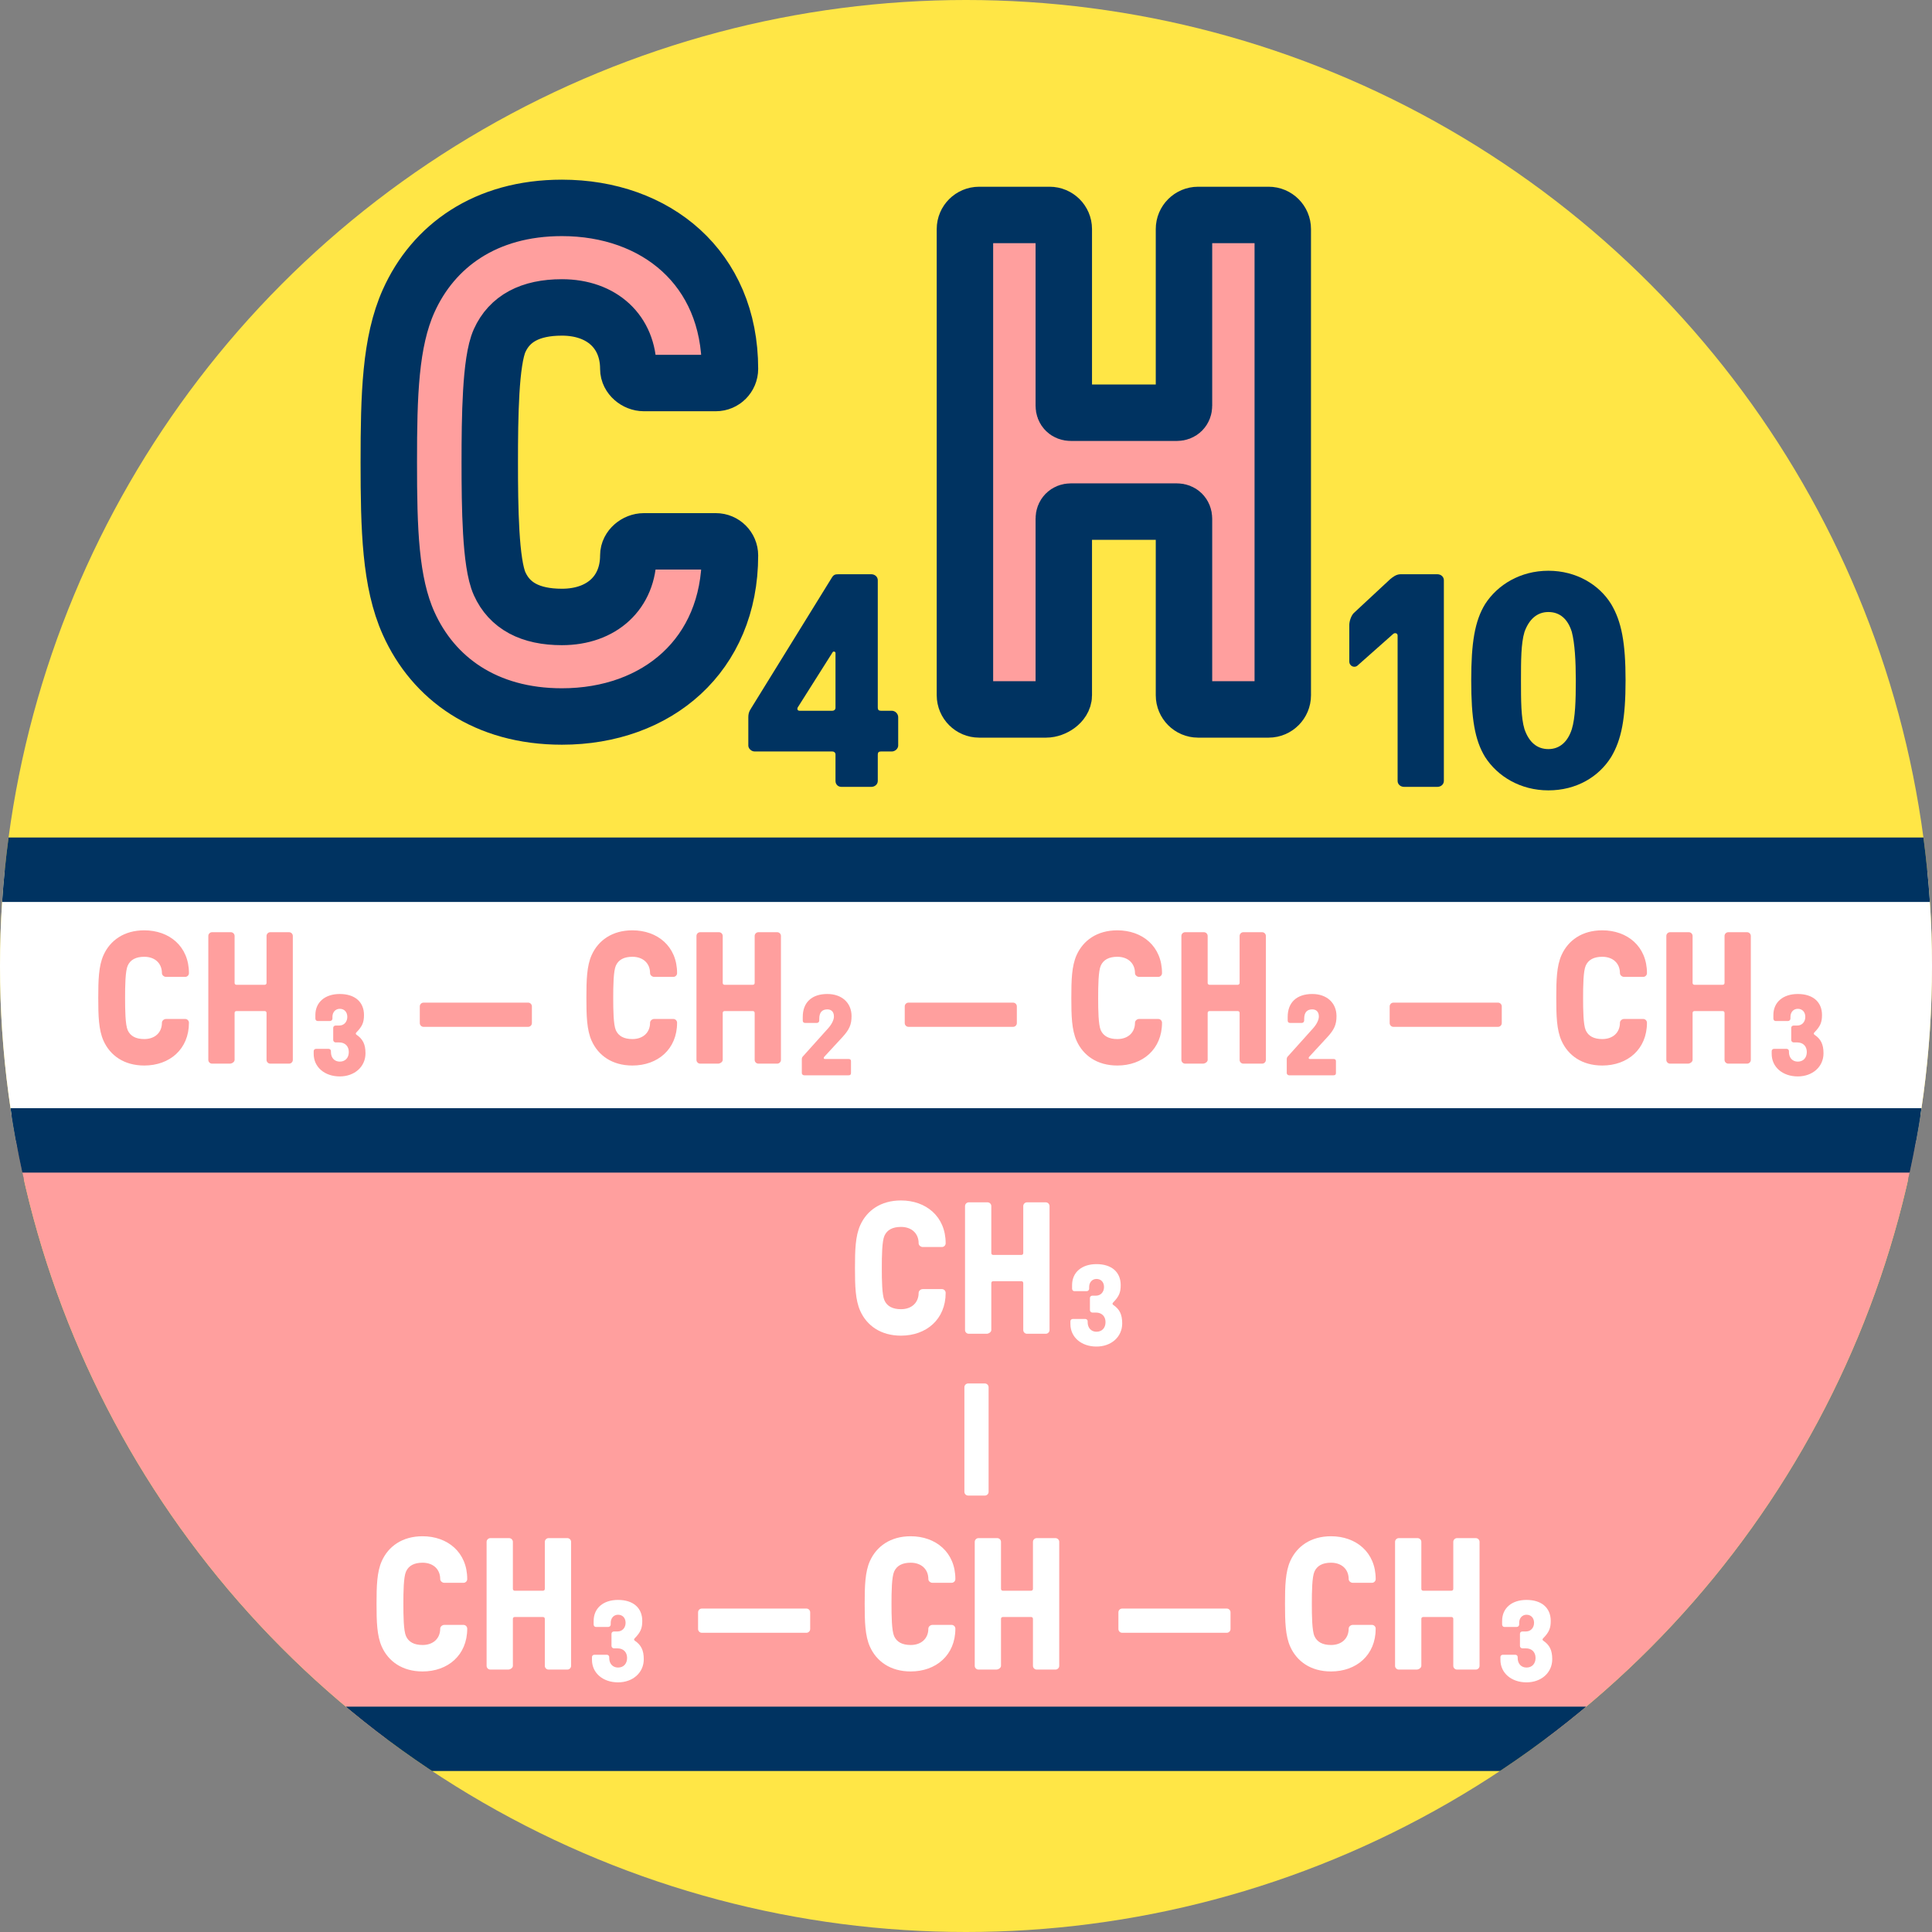
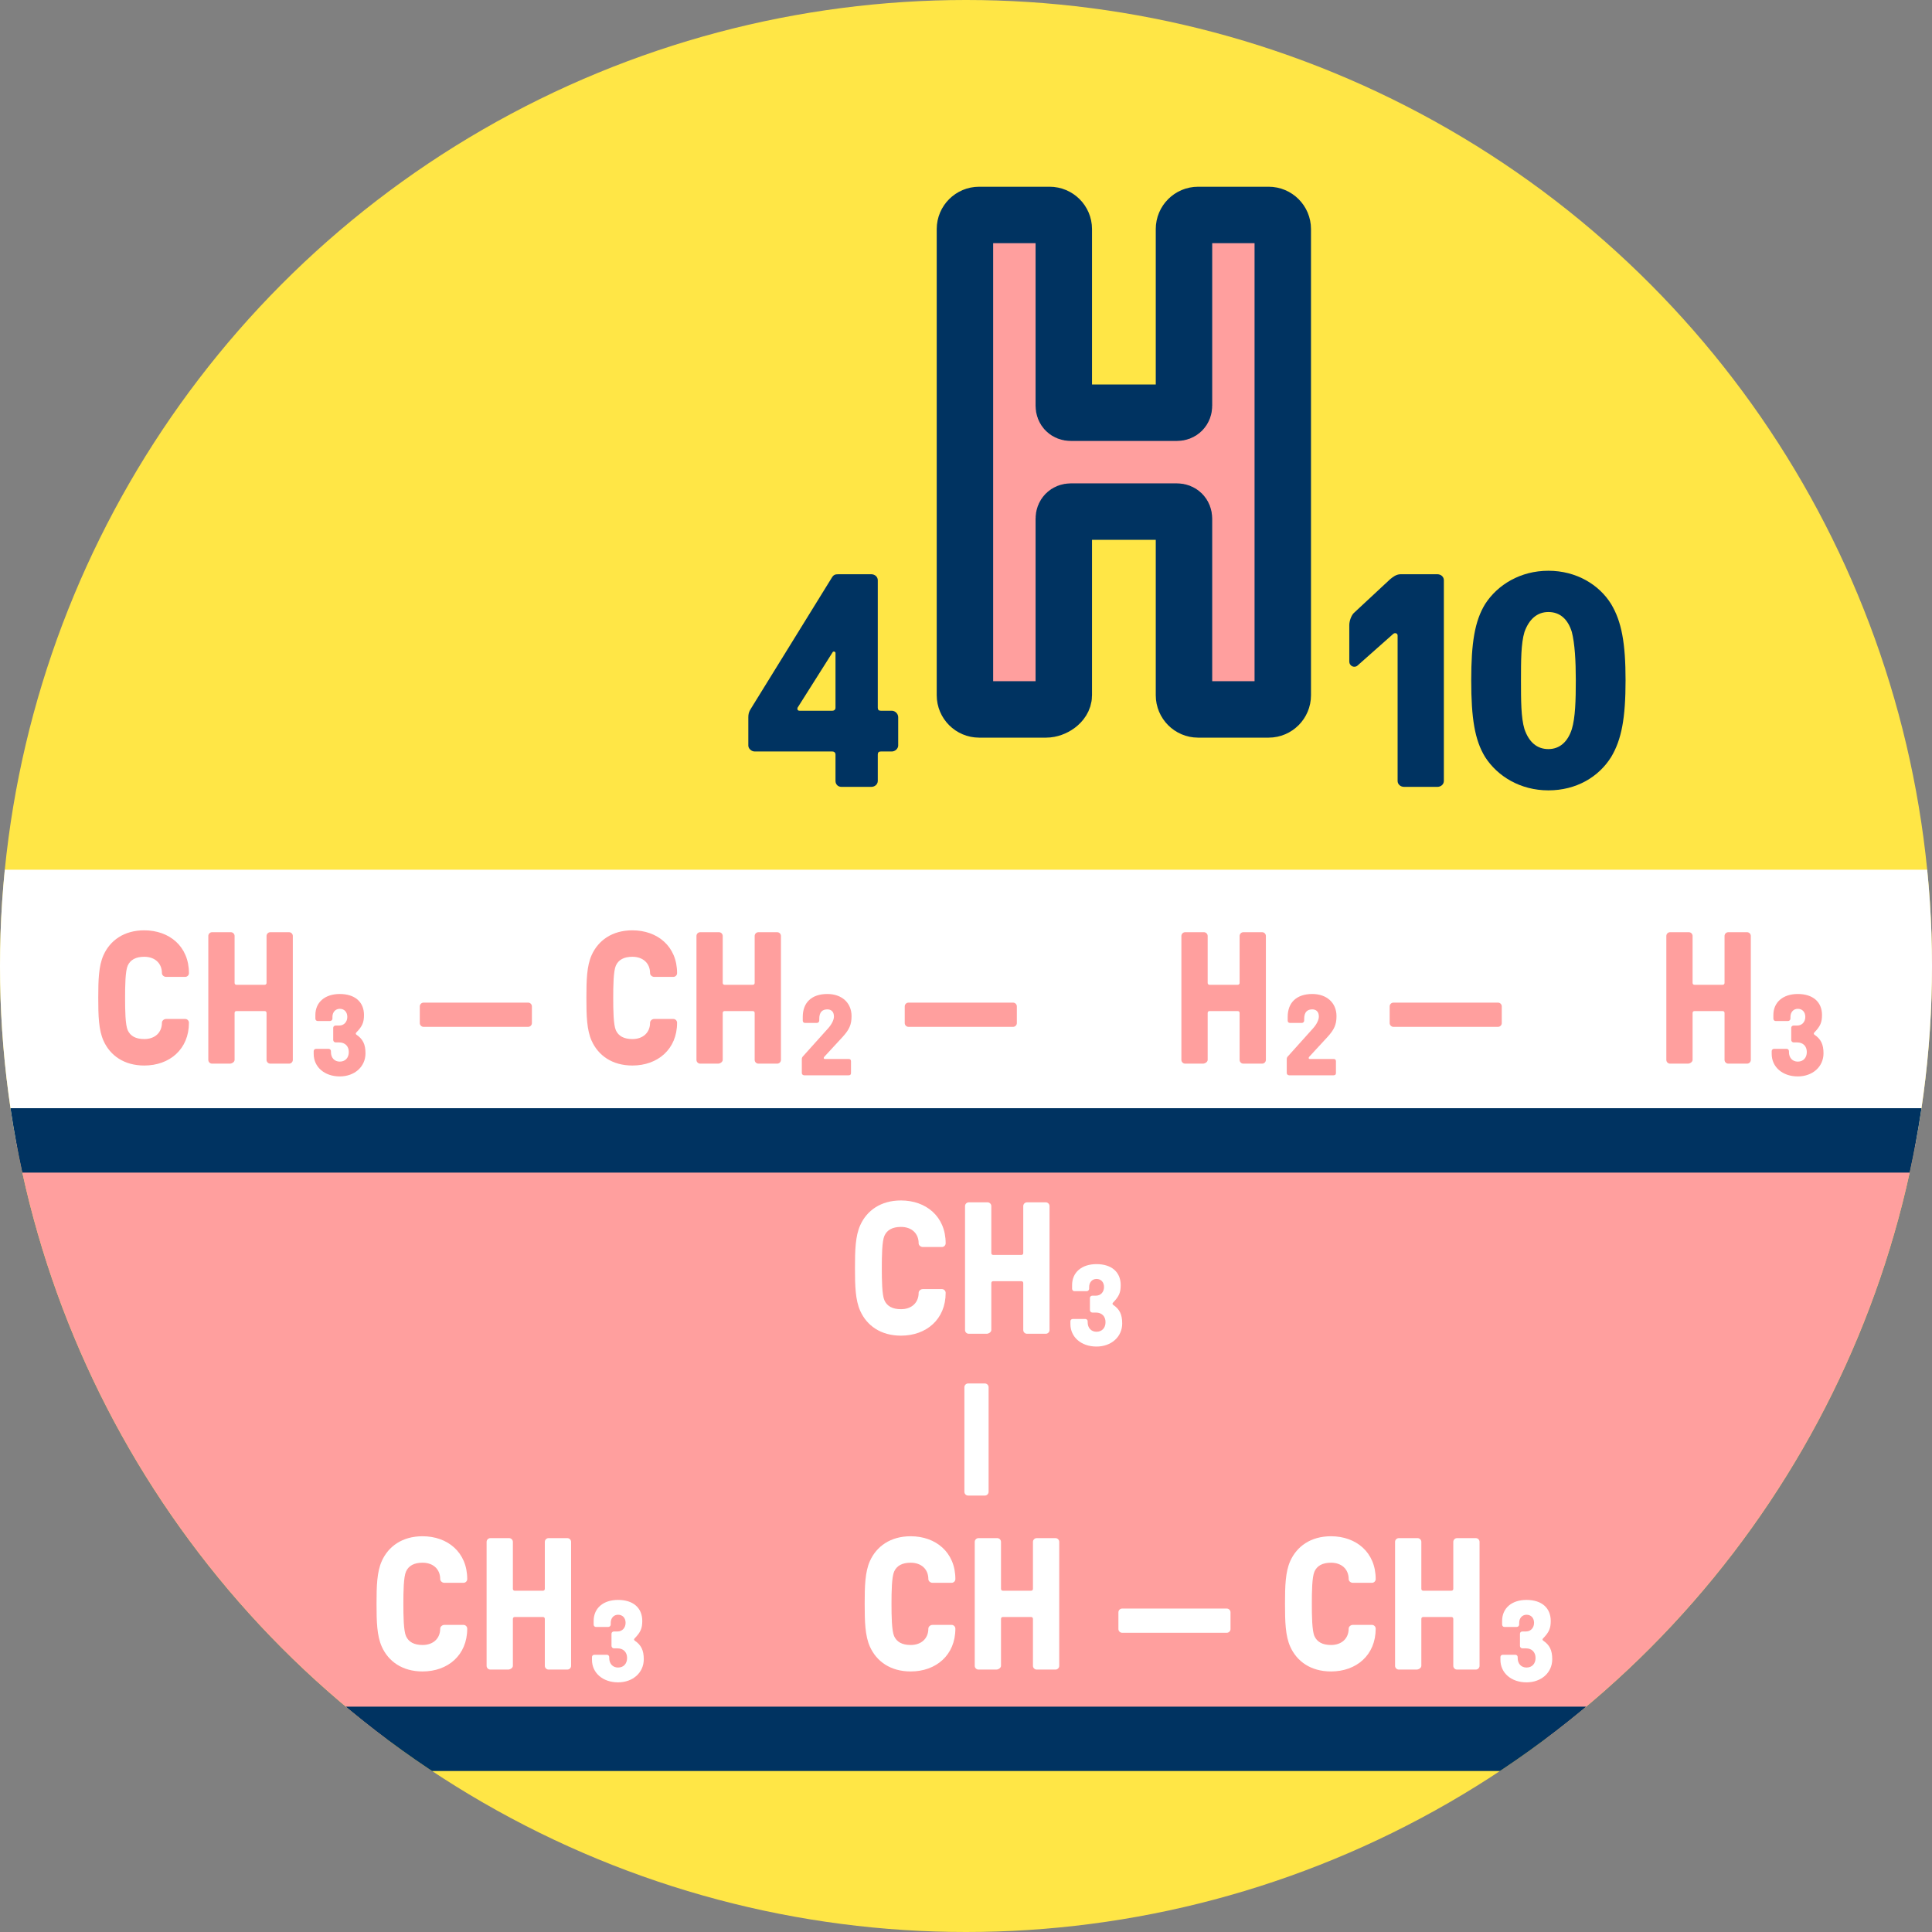
<svg xmlns="http://www.w3.org/2000/svg" xmlns:ns1="http://www.serif.com/" width="100%" height="100%" viewBox="0 0 120 120" version="1.1" xml:space="preserve" style="fill-rule:evenodd;clip-rule:evenodd;stroke-linejoin:round;stroke-miterlimit:2;">
  <rect x="0" y="0" width="120" height="120" fill="#808080" stroke="none" />
  <g transform="matrix(1,0,0,1,0,-283.796)">
    <g id="_1-3" ns1:id="1-3" transform="matrix(1,0,0,1,0,283.796)">
      <rect x="0" y="0" width="120" height="120" style="fill:none;" />
      <circle cx="60" cy="60" r="60" style="fill:rgb(255,230,70);" />
      <clipPath id="_clip1">
        <circle cx="60" cy="60" r="60" />
      </clipPath>
      <g clip-path="url(#_clip1)">
        <g transform="matrix(1.024,0,0,1.024,-1.994,-434.533)">
          <rect x="-5.348" y="477.103" width="131.834" height="16.834" style="fill:white;" />
        </g>
        <g transform="matrix(1.024,0,0,1.024,-1.994,-434.533)">
-           <path d="M128.44,477.103C128.44,476.023 127.565,475.149 126.486,475.149L-5.348,475.149C-6.427,475.149 -7.302,476.023 -7.302,477.103L-7.302,493.937C-7.302,495.016 -6.427,495.891 -5.348,495.891L126.486,495.891C127.565,495.891 128.44,495.016 128.44,493.937L128.44,477.103ZM124.532,479.057L124.532,491.983C124.532,491.983 -3.394,491.983 -3.394,491.983C-3.394,491.983 -3.394,479.057 -3.394,479.057L124.532,479.057Z" style="fill:rgb(0,51,97);" />
-         </g>
+           </g>
        <g transform="matrix(1.024,0,0,2.208,-1.994,-982.61)">
          <rect x="-5.348" y="477.103" width="131.834" height="16.834" style="fill:rgb(255,159,158);" />
        </g>
        <g transform="matrix(1.024,0,0,2.208,-1.994,-982.61)">
          <path d="M128.44,477.103C128.44,476.602 127.565,476.197 126.486,476.197L-5.348,476.197C-6.427,476.197 -7.302,476.602 -7.302,477.103L-7.302,493.937C-7.302,494.437 -6.427,494.842 -5.348,494.842L126.486,494.842C127.565,494.842 128.44,494.437 128.44,493.937L128.44,477.103ZM124.532,478.008L124.532,493.031C124.532,493.031 -3.394,493.031 -3.394,493.031C-3.394,493.031 -3.394,478.008 -3.394,478.008C-3.394,478.008 124.532,478.008 124.532,478.008L124.532,478.008Z" style="fill:rgb(0,51,97);" />
        </g>
      </g>
      <g transform="matrix(0.966,0,0,0.966,1.731,21.299)">
        <g transform="matrix(1.06,0,0,1.06,-31.951,-486.546)">
          <path d="M37.203,502.838C38.741,502.838 39.913,501.848 39.913,500.242C39.913,500.117 39.811,500.014 39.686,500.014L38.525,500.014C38.4,500.014 38.274,500.117 38.274,500.242C38.274,500.835 37.853,501.233 37.203,501.233C36.69,501.233 36.359,501.051 36.2,500.698C36.051,500.367 36.04,499.467 36.04,498.738C36.04,498.008 36.051,497.108 36.2,496.778C36.359,496.424 36.69,496.242 37.203,496.242C37.853,496.242 38.274,496.641 38.274,497.234C38.274,497.359 38.4,497.461 38.525,497.461L39.686,497.461C39.811,497.461 39.913,497.359 39.913,497.234C39.913,495.605 38.718,494.637 37.203,494.637C35.972,494.637 35.129,495.252 34.731,496.14C34.435,496.8 34.412,497.655 34.412,498.738C34.412,499.82 34.435,500.675 34.731,501.336C35.129,502.224 35.972,502.838 37.203,502.838Z" style="fill:rgb(255,159,158);fill-rule:nonzero;" />
          <path d="M42.397,502.724C42.523,502.724 42.682,502.622 42.682,502.497L42.682,499.648C42.682,499.58 42.727,499.535 42.796,499.535L44.506,499.535C44.574,499.535 44.62,499.58 44.62,499.648L44.62,502.497C44.62,502.622 44.722,502.724 44.848,502.724L45.986,502.724C46.111,502.724 46.214,502.622 46.214,502.497L46.214,494.979C46.214,494.854 46.111,494.751 45.986,494.751L44.848,494.751C44.722,494.751 44.62,494.854 44.62,494.979L44.62,497.827C44.62,497.895 44.574,497.941 44.506,497.941L42.796,497.941C42.727,497.941 42.682,497.895 42.682,497.827L42.682,494.979C42.682,494.854 42.579,494.751 42.454,494.751L41.316,494.751C41.191,494.751 41.088,494.854 41.088,494.979L41.088,502.497C41.088,502.622 41.191,502.724 41.316,502.724L42.397,502.724Z" style="fill:rgb(255,159,158);fill-rule:nonzero;" />
          <path d="M49.062,503.499C49.963,503.499 50.622,502.908 50.622,502.099C50.622,501.551 50.463,501.232 50.076,500.971C50.019,500.925 50.019,500.88 50.076,500.823C50.429,500.459 50.531,500.219 50.531,499.774C50.531,498.977 49.974,498.499 49.062,498.499C48.162,498.499 47.582,499 47.582,499.774L47.582,499.991C47.582,500.071 47.639,500.139 47.719,500.139L48.469,500.139C48.549,500.139 48.617,500.071 48.617,499.991L48.617,499.888C48.617,499.603 48.8,499.398 49.062,499.398C49.336,499.398 49.519,499.592 49.519,499.888C49.519,500.196 49.313,500.413 49.028,500.413L48.812,500.413C48.733,500.413 48.664,500.47 48.664,500.55L48.664,501.289C48.664,501.369 48.733,501.437 48.812,501.437L49.028,501.437C49.382,501.437 49.61,501.665 49.61,502.019C49.61,502.372 49.393,502.601 49.062,502.601C48.743,502.601 48.526,502.372 48.526,502.019L48.526,501.962C48.526,501.882 48.458,501.825 48.378,501.825L47.627,501.825C47.548,501.825 47.48,501.882 47.48,501.962L47.48,502.133C47.48,502.93 48.139,503.499 49.062,503.499Z" style="fill:rgb(255,159,158);fill-rule:nonzero;" />
          <path d="M54.144,499.023C54.019,499.023 53.916,499.126 53.916,499.251L53.916,500.264C53.916,500.389 54.019,500.492 54.144,500.492L60.488,500.492C60.614,500.492 60.716,500.389 60.716,500.264L60.716,499.251C60.716,499.126 60.614,499.023 60.488,499.023L54.144,499.023Z" style="fill:rgb(255,159,158);fill-rule:nonzero;" />
          <path d="M66.812,502.838C68.35,502.838 69.523,501.848 69.523,500.242C69.523,500.117 69.42,500.014 69.295,500.014L68.134,500.014C68.009,500.014 67.884,500.117 67.884,500.242C67.884,500.835 67.462,501.233 66.812,501.233C66.299,501.233 65.968,501.051 65.809,500.698C65.661,500.367 65.649,499.467 65.649,498.738C65.649,498.008 65.661,497.108 65.809,496.778C65.968,496.424 66.299,496.242 66.812,496.242C67.462,496.242 67.884,496.641 67.884,497.234C67.884,497.359 68.009,497.461 68.134,497.461L69.295,497.461C69.42,497.461 69.523,497.359 69.523,497.234C69.523,495.605 68.328,494.637 66.812,494.637C65.581,494.637 64.739,495.252 64.34,496.14C64.044,496.8 64.022,497.655 64.022,498.738C64.022,499.82 64.044,500.675 64.34,501.336C64.739,502.224 65.581,502.838 66.812,502.838Z" style="fill:rgb(255,159,158);fill-rule:nonzero;" />
          <path d="M72.007,502.724C72.132,502.724 72.291,502.622 72.291,502.497L72.291,499.648C72.291,499.58 72.337,499.535 72.405,499.535L74.115,499.535C74.184,499.535 74.229,499.58 74.229,499.648L74.229,502.497C74.229,502.622 74.332,502.724 74.457,502.724L75.595,502.724C75.72,502.724 75.823,502.622 75.823,502.497L75.823,494.979C75.823,494.854 75.72,494.751 75.595,494.751L74.457,494.751C74.332,494.751 74.229,494.854 74.229,494.979L74.229,497.827C74.229,497.895 74.184,497.941 74.115,497.941L72.405,497.941C72.337,497.941 72.291,497.895 72.291,497.827L72.291,494.979C72.291,494.854 72.189,494.751 72.063,494.751L70.925,494.751C70.8,494.751 70.698,494.854 70.698,494.979L70.698,502.497C70.698,502.622 70.8,502.724 70.925,502.724L72.007,502.724Z" style="fill:rgb(255,159,158);fill-rule:nonzero;" />
          <path d="M79.924,503.431C80.027,503.431 80.072,503.385 80.072,503.294L80.072,502.578C80.072,502.487 80.027,502.441 79.924,502.441L78.489,502.441C78.409,502.441 78.397,502.361 78.455,502.304L79.549,501.119C79.97,500.663 80.106,500.355 80.106,499.842C80.106,499.034 79.515,498.499 78.637,498.499C77.692,498.499 77.146,499.011 77.146,499.888L77.146,500.104C77.146,500.196 77.191,500.253 77.282,500.253L78.01,500.253C78.09,500.253 78.147,500.184 78.147,500.104L78.147,500.002C78.147,499.569 78.364,499.432 78.638,499.432C78.843,499.432 79.037,499.546 79.037,499.865C79.037,500.07 78.9,500.344 78.683,500.583L77.157,502.282C77.112,502.327 77.089,502.384 77.089,502.452L77.089,503.294C77.089,503.374 77.157,503.431 77.237,503.431L79.924,503.431Z" style="fill:rgb(255,159,158);fill-rule:nonzero;" />
          <path d="M83.56,499.023C83.434,499.023 83.332,499.126 83.332,499.251L83.332,500.264C83.332,500.389 83.434,500.492 83.56,500.492L89.904,500.492C90.029,500.492 90.132,500.389 90.132,500.264L90.132,499.251C90.132,499.126 90.029,499.023 89.904,499.023L83.56,499.023Z" style="fill:rgb(255,159,158);fill-rule:nonzero;" />
-           <path d="M96.228,502.838C97.766,502.838 98.938,501.848 98.938,500.242C98.938,500.117 98.836,500.014 98.711,500.014L97.55,500.014C97.424,500.014 97.299,500.117 97.299,500.242C97.299,500.835 96.877,501.233 96.228,501.233C95.715,501.233 95.384,501.051 95.224,500.698C95.076,500.367 95.065,499.467 95.065,498.738C95.065,498.008 95.076,497.108 95.224,496.778C95.384,496.424 95.715,496.242 96.228,496.242C96.877,496.242 97.299,496.641 97.299,497.234C97.299,497.359 97.424,497.461 97.55,497.461L98.711,497.461C98.836,497.461 98.938,497.359 98.938,497.234C98.938,495.605 97.743,494.637 96.228,494.637C94.996,494.637 94.154,495.252 93.756,496.14C93.46,496.8 93.437,497.655 93.437,498.738C93.437,499.82 93.46,500.675 93.756,501.336C94.154,502.224 94.996,502.838 96.228,502.838Z" style="fill:rgb(255,159,158);fill-rule:nonzero;" />
          <path d="M101.422,502.724C101.547,502.724 101.707,502.622 101.707,502.497L101.707,499.648C101.707,499.58 101.752,499.535 101.821,499.535L103.531,499.535C103.599,499.535 103.645,499.58 103.645,499.648L103.645,502.497C103.645,502.622 103.747,502.724 103.872,502.724L105.011,502.724C105.136,502.724 105.238,502.622 105.238,502.497L105.238,494.979C105.238,494.854 105.136,494.751 105.011,494.751L103.872,494.751C103.747,494.751 103.645,494.854 103.645,494.979L103.645,497.827C103.645,497.895 103.599,497.941 103.531,497.941L101.821,497.941C101.752,497.941 101.707,497.895 101.707,497.827L101.707,494.979C101.707,494.854 101.604,494.751 101.479,494.751L100.341,494.751C100.216,494.751 100.113,494.854 100.113,494.979L100.113,502.497C100.113,502.622 100.216,502.724 100.341,502.724L101.422,502.724Z" style="fill:rgb(255,159,158);fill-rule:nonzero;" />
          <path d="M109.34,503.431C109.442,503.431 109.488,503.385 109.488,503.294L109.488,502.578C109.488,502.487 109.442,502.441 109.34,502.441L107.904,502.441C107.824,502.441 107.813,502.361 107.87,502.304L108.964,501.119C109.385,500.663 109.522,500.355 109.522,499.842C109.522,499.034 108.93,498.499 108.053,498.499C107.107,498.499 106.561,499.011 106.561,499.888L106.561,500.104C106.561,500.196 106.607,500.253 106.698,500.253L107.426,500.253C107.505,500.253 107.562,500.184 107.562,500.104L107.562,500.002C107.562,499.569 107.779,499.432 108.053,499.432C108.258,499.432 108.452,499.546 108.452,499.865C108.452,500.07 108.315,500.344 108.099,500.583L106.573,502.282C106.527,502.327 106.504,502.384 106.504,502.452L106.504,503.294C106.504,503.374 106.573,503.431 106.652,503.431L109.34,503.431Z" style="fill:rgb(255,159,158);fill-rule:nonzero;" />
          <path d="M112.975,499.023C112.85,499.023 112.747,499.126 112.747,499.251L112.747,500.264C112.747,500.389 112.85,500.492 112.975,500.492L119.319,500.492C119.445,500.492 119.547,500.389 119.547,500.264L119.547,499.251C119.547,499.126 119.445,499.023 119.319,499.023L112.975,499.023Z" style="fill:rgb(255,159,158);fill-rule:nonzero;" />
-           <path d="M125.643,502.838C127.181,502.838 128.354,501.848 128.354,500.242C128.354,500.117 128.251,500.014 128.126,500.014L126.965,500.014C126.84,500.014 126.715,500.117 126.715,500.242C126.715,500.835 126.293,501.233 125.643,501.233C125.13,501.233 124.799,501.051 124.64,500.698C124.492,500.367 124.48,499.467 124.48,498.738C124.48,498.008 124.492,497.108 124.64,496.778C124.799,496.424 125.13,496.242 125.643,496.242C126.293,496.242 126.715,496.641 126.715,497.234C126.715,497.359 126.84,497.461 126.965,497.461L128.126,497.461C128.251,497.461 128.354,497.359 128.354,497.234C128.354,495.605 127.159,494.637 125.643,494.637C124.412,494.637 123.57,495.252 123.171,496.14C122.875,496.8 122.853,497.655 122.853,498.738C122.853,499.82 122.875,500.675 123.171,501.336C123.57,502.224 124.412,502.838 125.643,502.838Z" style="fill:rgb(255,159,158);fill-rule:nonzero;" />
          <path d="M130.838,502.724C130.963,502.724 131.122,502.622 131.122,502.497L131.122,499.648C131.122,499.58 131.168,499.535 131.236,499.535L132.946,499.535C133.015,499.535 133.06,499.58 133.06,499.648L133.06,502.497C133.06,502.622 133.163,502.724 133.288,502.724L134.426,502.724C134.551,502.724 134.654,502.622 134.654,502.497L134.654,494.979C134.654,494.854 134.551,494.751 134.426,494.751L133.288,494.751C133.163,494.751 133.06,494.854 133.06,494.979L133.06,497.827C133.06,497.895 133.015,497.941 132.946,497.941L131.236,497.941C131.168,497.941 131.122,497.895 131.122,497.827L131.122,494.979C131.122,494.854 131.02,494.751 130.894,494.751L129.756,494.751C129.631,494.751 129.529,494.854 129.529,494.979L129.529,502.497C129.529,502.622 129.631,502.724 129.756,502.724L130.838,502.724Z" style="fill:rgb(255,159,158);fill-rule:nonzero;" />
          <path d="M137.503,503.499C138.403,503.499 139.063,502.908 139.063,502.099C139.063,501.551 138.903,501.232 138.517,500.971C138.459,500.925 138.459,500.88 138.516,500.823C138.869,500.459 138.972,500.219 138.972,499.774C138.972,498.977 138.414,498.499 137.503,498.499C136.603,498.499 136.022,499 136.022,499.774L136.022,499.991C136.022,500.071 136.079,500.139 136.159,500.139L136.91,500.139C136.989,500.139 137.058,500.071 137.058,499.991L137.058,499.888C137.058,499.603 137.24,499.398 137.503,499.398C137.777,499.398 137.959,499.592 137.959,499.888C137.959,500.196 137.754,500.413 137.468,500.413L137.253,500.413C137.173,500.413 137.105,500.47 137.105,500.55L137.105,501.289C137.105,501.369 137.173,501.437 137.253,501.437L137.468,501.437C137.822,501.437 138.05,501.665 138.05,502.019C138.05,502.372 137.833,502.601 137.503,502.601C137.183,502.601 136.967,502.372 136.967,502.019L136.967,501.962C136.967,501.882 136.898,501.825 136.819,501.825L136.068,501.825C135.988,501.825 135.92,501.882 135.92,501.962L135.92,502.133C135.92,502.93 136.58,503.499 137.503,503.499Z" style="fill:rgb(255,159,158);fill-rule:nonzero;" />
        </g>
        <g transform="matrix(1.06,0,0,1.06,-14.058,-447.586)">
          <g>
            <path d="M37.203,502.838C38.741,502.838 39.913,501.848 39.913,500.242C39.913,500.117 39.811,500.014 39.686,500.014L38.525,500.014C38.4,500.014 38.274,500.117 38.274,500.242C38.274,500.835 37.853,501.233 37.203,501.233C36.69,501.233 36.359,501.051 36.2,500.698C36.051,500.367 36.04,499.467 36.04,498.738C36.04,498.008 36.051,497.108 36.2,496.778C36.359,496.424 36.69,496.242 37.203,496.242C37.853,496.242 38.274,496.641 38.274,497.234C38.274,497.359 38.4,497.461 38.525,497.461L39.686,497.461C39.811,497.461 39.913,497.359 39.913,497.234C39.913,495.605 38.718,494.637 37.203,494.637C35.972,494.637 35.129,495.252 34.731,496.14C34.435,496.8 34.412,497.655 34.412,498.738C34.412,499.82 34.435,500.675 34.731,501.336C35.129,502.224 35.972,502.838 37.203,502.838Z" style="fill:white;fill-rule:nonzero;" />
            <path d="M42.397,502.724C42.523,502.724 42.682,502.622 42.682,502.497L42.682,499.648C42.682,499.58 42.727,499.535 42.796,499.535L44.506,499.535C44.574,499.535 44.62,499.58 44.62,499.648L44.62,502.497C44.62,502.622 44.722,502.724 44.848,502.724L45.986,502.724C46.111,502.724 46.214,502.622 46.214,502.497L46.214,494.979C46.214,494.854 46.111,494.751 45.986,494.751L44.848,494.751C44.722,494.751 44.62,494.854 44.62,494.979L44.62,497.827C44.62,497.895 44.574,497.941 44.506,497.941L42.796,497.941C42.727,497.941 42.682,497.895 42.682,497.827L42.682,494.979C42.682,494.854 42.579,494.751 42.454,494.751L41.316,494.751C41.191,494.751 41.088,494.854 41.088,494.979L41.088,502.497C41.088,502.622 41.191,502.724 41.316,502.724L42.397,502.724Z" style="fill:white;fill-rule:nonzero;" />
            <path d="M49.062,503.499C49.963,503.499 50.622,502.908 50.622,502.099C50.622,501.551 50.463,501.232 50.076,500.971C50.019,500.925 50.019,500.88 50.076,500.823C50.429,500.459 50.531,500.219 50.531,499.774C50.531,498.977 49.974,498.499 49.062,498.499C48.162,498.499 47.582,499 47.582,499.774L47.582,499.991C47.582,500.071 47.639,500.139 47.719,500.139L48.469,500.139C48.549,500.139 48.617,500.071 48.617,499.991L48.617,499.888C48.617,499.603 48.8,499.398 49.062,499.398C49.336,499.398 49.519,499.592 49.519,499.888C49.519,500.196 49.313,500.413 49.028,500.413L48.812,500.413C48.733,500.413 48.664,500.47 48.664,500.55L48.664,501.289C48.664,501.369 48.733,501.437 48.812,501.437L49.028,501.437C49.382,501.437 49.61,501.665 49.61,502.019C49.61,502.372 49.393,502.601 49.062,502.601C48.743,502.601 48.526,502.372 48.526,502.019L48.526,501.962C48.526,501.882 48.458,501.825 48.378,501.825L47.627,501.825C47.548,501.825 47.48,501.882 47.48,501.962L47.48,502.133C47.48,502.93 48.139,503.499 49.062,503.499Z" style="fill:white;fill-rule:nonzero;" />
-             <path d="M54.144,499.023C54.019,499.023 53.916,499.126 53.916,499.251L53.916,500.264C53.916,500.389 54.019,500.492 54.144,500.492L60.488,500.492C60.614,500.492 60.716,500.389 60.716,500.264L60.716,499.251C60.716,499.126 60.614,499.023 60.488,499.023L54.144,499.023Z" style="fill:white;fill-rule:nonzero;" />
            <g>
              <path d="M66.812,502.838C68.35,502.838 69.523,501.848 69.523,500.242C69.523,500.117 69.42,500.014 69.295,500.014L68.134,500.014C68.009,500.014 67.884,500.117 67.884,500.242C67.884,500.835 67.462,501.233 66.812,501.233C66.299,501.233 65.968,501.051 65.809,500.698C65.661,500.367 65.649,499.467 65.649,498.738C65.649,498.008 65.661,497.108 65.809,496.778C65.968,496.424 66.299,496.242 66.812,496.242C67.462,496.242 67.884,496.641 67.884,497.234C67.884,497.359 68.009,497.461 68.134,497.461L69.295,497.461C69.42,497.461 69.523,497.359 69.523,497.234C69.523,495.605 68.328,494.637 66.812,494.637C65.581,494.637 64.739,495.252 64.34,496.14C64.044,496.8 64.022,497.655 64.022,498.738C64.022,499.82 64.044,500.675 64.34,501.336C64.739,502.224 65.581,502.838 66.812,502.838Z" style="fill:white;fill-rule:nonzero;" />
              <path d="M72.007,502.724C72.132,502.724 72.291,502.622 72.291,502.497L72.291,499.648C72.291,499.58 72.337,499.535 72.405,499.535L74.115,499.535C74.184,499.535 74.229,499.58 74.229,499.648L74.229,502.497C74.229,502.622 74.332,502.724 74.457,502.724L75.595,502.724C75.72,502.724 75.823,502.622 75.823,502.497L75.823,494.979C75.823,494.854 75.72,494.751 75.595,494.751L74.457,494.751C74.332,494.751 74.229,494.854 74.229,494.979L74.229,497.827C74.229,497.895 74.184,497.941 74.115,497.941L72.405,497.941C72.337,497.941 72.291,497.895 72.291,497.827L72.291,494.979C72.291,494.854 72.189,494.751 72.063,494.751L70.925,494.751C70.8,494.751 70.698,494.854 70.698,494.979L70.698,502.497C70.698,502.622 70.8,502.724 70.925,502.724L72.007,502.724Z" style="fill:white;fill-rule:nonzero;" />
            </g>
            <path d="M79.641,499.023C79.515,499.023 79.413,499.126 79.413,499.251L79.413,500.264C79.413,500.389 79.515,500.492 79.641,500.492L85.985,500.492C86.11,500.492 86.213,500.389 86.213,500.264L86.213,499.251C86.213,499.126 86.11,499.023 85.985,499.023L79.641,499.023Z" style="fill:white;fill-rule:nonzero;" />
            <path d="M92.309,502.838C93.847,502.838 95.019,501.848 95.019,500.242C95.019,500.117 94.917,500.014 94.792,500.014L93.631,500.014C93.505,500.014 93.38,500.117 93.38,500.242C93.38,500.835 92.958,501.233 92.309,501.233C91.796,501.233 91.465,501.051 91.305,500.698C91.157,500.367 91.146,499.467 91.146,498.738C91.146,498.008 91.157,497.108 91.305,496.778C91.465,496.424 91.796,496.242 92.309,496.242C92.958,496.242 93.38,496.641 93.38,497.234C93.38,497.359 93.505,497.461 93.631,497.461L94.792,497.461C94.917,497.461 95.019,497.359 95.019,497.234C95.019,495.605 93.824,494.637 92.309,494.637C91.077,494.637 90.235,495.252 89.837,496.14C89.541,496.8 89.518,497.655 89.518,498.738C89.518,499.82 89.541,500.675 89.837,501.336C90.235,502.224 91.077,502.838 92.309,502.838Z" style="fill:white;fill-rule:nonzero;" />
            <path d="M97.503,502.724C97.628,502.724 97.788,502.622 97.788,502.497L97.788,499.648C97.788,499.58 97.833,499.535 97.902,499.535L99.612,499.535C99.68,499.535 99.726,499.58 99.726,499.648L99.726,502.497C99.726,502.622 99.828,502.724 99.953,502.724L101.092,502.724C101.217,502.724 101.319,502.622 101.319,502.497L101.319,494.979C101.319,494.854 101.217,494.751 101.092,494.751L99.953,494.751C99.828,494.751 99.726,494.854 99.726,494.979L99.726,497.827C99.726,497.895 99.68,497.941 99.612,497.941L97.902,497.941C97.833,497.941 97.788,497.895 97.788,497.827L97.788,494.979C97.788,494.854 97.685,494.751 97.56,494.751L96.422,494.751C96.296,494.751 96.194,494.854 96.194,494.979L96.194,502.497C96.194,502.622 96.296,502.724 96.422,502.724L97.503,502.724Z" style="fill:white;fill-rule:nonzero;" />
            <path d="M104.168,503.499C105.068,503.499 105.728,502.908 105.728,502.099C105.728,501.551 105.569,501.232 105.182,500.971C105.124,500.925 105.124,500.88 105.181,500.823C105.535,500.459 105.637,500.219 105.637,499.774C105.637,498.977 105.08,498.499 104.168,498.499C103.268,498.499 102.688,499 102.688,499.774L102.688,499.991C102.688,500.071 102.745,500.139 102.824,500.139L103.575,500.139C103.655,500.139 103.723,500.071 103.723,499.991L103.723,499.888C103.723,499.603 103.906,499.398 104.168,499.398C104.442,499.398 104.625,499.592 104.625,499.888C104.625,500.196 104.419,500.413 104.134,500.413L103.918,500.413C103.838,500.413 103.77,500.47 103.77,500.55L103.77,501.289C103.77,501.369 103.838,501.437 103.918,501.437L104.134,501.437C104.488,501.437 104.716,501.665 104.716,502.019C104.716,502.372 104.499,502.601 104.168,502.601C103.849,502.601 103.632,502.372 103.632,502.019L103.632,501.962C103.632,501.882 103.564,501.825 103.484,501.825L102.733,501.825C102.654,501.825 102.585,501.882 102.585,501.962L102.585,502.133C102.585,502.93 103.245,503.499 104.168,503.499Z" style="fill:white;fill-rule:nonzero;" />
          </g>
          <g transform="matrix(1,0,0,1,0.184,0)">
            <g transform="matrix(1,0,0,1,28.837,-20.369)">
              <path d="M37.203,502.838C38.741,502.838 39.913,501.848 39.913,500.242C39.913,500.117 39.811,500.014 39.686,500.014L38.525,500.014C38.4,500.014 38.274,500.117 38.274,500.242C38.274,500.835 37.853,501.233 37.203,501.233C36.69,501.233 36.359,501.051 36.2,500.698C36.051,500.367 36.04,499.467 36.04,498.738C36.04,498.008 36.051,497.108 36.2,496.778C36.359,496.424 36.69,496.242 37.203,496.242C37.853,496.242 38.274,496.641 38.274,497.234C38.274,497.359 38.4,497.461 38.525,497.461L39.686,497.461C39.811,497.461 39.913,497.359 39.913,497.234C39.913,495.605 38.718,494.637 37.203,494.637C35.972,494.637 35.129,495.252 34.731,496.14C34.435,496.8 34.412,497.655 34.412,498.738C34.412,499.82 34.435,500.675 34.731,501.336C35.129,502.224 35.972,502.838 37.203,502.838Z" style="fill:white;fill-rule:nonzero;" />
            </g>
            <g transform="matrix(1,0,0,1,28.837,-20.369)">
              <path d="M42.397,502.724C42.523,502.724 42.682,502.622 42.682,502.497L42.682,499.648C42.682,499.58 42.727,499.535 42.796,499.535L44.506,499.535C44.574,499.535 44.62,499.58 44.62,499.648L44.62,502.497C44.62,502.622 44.722,502.724 44.848,502.724L45.986,502.724C46.111,502.724 46.214,502.622 46.214,502.497L46.214,494.979C46.214,494.854 46.111,494.751 45.986,494.751L44.848,494.751C44.722,494.751 44.62,494.854 44.62,494.979L44.62,497.827C44.62,497.895 44.574,497.941 44.506,497.941L42.796,497.941C42.727,497.941 42.682,497.895 42.682,497.827L42.682,494.979C42.682,494.854 42.579,494.751 42.454,494.751L41.316,494.751C41.191,494.751 41.088,494.854 41.088,494.979L41.088,502.497C41.088,502.622 41.191,502.724 41.316,502.724L42.397,502.724Z" style="fill:white;fill-rule:nonzero;" />
            </g>
            <g transform="matrix(1,0,0,1,28.837,-20.369)">
              <path d="M49.062,503.499C49.963,503.499 50.622,502.908 50.622,502.099C50.622,501.551 50.463,501.232 50.076,500.971C50.019,500.925 50.019,500.88 50.076,500.823C50.429,500.459 50.531,500.219 50.531,499.774C50.531,498.977 49.974,498.499 49.062,498.499C48.162,498.499 47.582,499 47.582,499.774L47.582,499.991C47.582,500.071 47.639,500.139 47.719,500.139L48.469,500.139C48.549,500.139 48.617,500.071 48.617,499.991L48.617,499.888C48.617,499.603 48.8,499.398 49.062,499.398C49.336,499.398 49.519,499.592 49.519,499.888C49.519,500.196 49.313,500.413 49.028,500.413L48.812,500.413C48.733,500.413 48.664,500.47 48.664,500.55L48.664,501.289C48.664,501.369 48.733,501.437 48.812,501.437L49.028,501.437C49.382,501.437 49.61,501.665 49.61,502.019C49.61,502.372 49.393,502.601 49.062,502.601C48.743,502.601 48.526,502.372 48.526,502.019L48.526,501.962C48.526,501.882 48.458,501.825 48.378,501.825L47.627,501.825C47.548,501.825 47.48,501.882 47.48,501.962L47.48,502.133C47.48,502.93 48.139,503.499 49.062,503.499Z" style="fill:white;fill-rule:nonzero;" />
            </g>
          </g>
          <g transform="matrix(6.12323e-17,-1,1,6.12323e-17,-428.953,571.582)">
            <path d="M79.641,499.023C79.515,499.023 79.413,499.126 79.413,499.251L79.413,500.264C79.413,500.389 79.515,500.492 79.641,500.492L85.985,500.492C86.11,500.492 86.213,500.389 86.213,500.264L86.213,499.251C86.213,499.126 86.11,499.023 85.985,499.023L79.641,499.023Z" style="fill:white;fill-rule:nonzero;" />
          </g>
        </g>
      </g>
      <g transform="matrix(3.852,0,0,3.852,-256.319,-1735.73)">
-         <path d="M75.602,462.158C77.14,462.158 78.312,461.168 78.312,459.561C78.312,459.436 78.21,459.334 78.085,459.334L76.924,459.334C76.798,459.334 76.673,459.436 76.673,459.561C76.673,460.154 76.251,460.553 75.602,460.553C75.089,460.553 74.758,460.371 74.598,460.017C74.45,459.687 74.439,458.787 74.439,458.057C74.439,457.328 74.45,456.428 74.598,456.097C74.758,455.744 75.089,455.562 75.602,455.562C76.251,455.562 76.673,455.96 76.673,456.553C76.673,456.678 76.798,456.781 76.924,456.781L78.085,456.781C78.21,456.781 78.312,456.678 78.312,456.553C78.312,454.924 77.117,453.957 75.602,453.957C74.37,453.957 73.528,454.571 73.13,455.459C72.834,456.12 72.811,456.975 72.811,458.057C72.811,459.14 72.834,459.995 73.13,460.655C73.528,461.543 74.37,462.158 75.602,462.158Z" style="fill:rgb(255,159,158);fill-rule:nonzero;stroke:rgb(0,51,97);stroke-width:0.91px;" />
        <g transform="matrix(0.705,0,0,0.705,22.899,137.054)">
          <path d="M81.833,462.75C81.912,462.75 81.981,462.693 81.981,462.614L81.981,462.01C81.981,461.964 82.003,461.941 82.049,461.941L82.3,461.941C82.379,461.941 82.448,461.873 82.448,461.805L82.448,461.157C82.448,461.077 82.379,461.009 82.3,461.009L82.049,461.009C82.003,461.009 81.981,460.986 81.981,460.94L81.981,458.024C81.981,457.944 81.912,457.887 81.833,457.887L81.082,457.887C81.002,457.887 80.968,457.898 80.922,457.978L79.134,460.872C79.077,460.974 79.02,461.02 79.02,461.157L79.02,461.805C79.02,461.873 79.088,461.941 79.168,461.941L80.945,461.941C80.979,461.941 81.014,461.964 81.014,462.01L81.014,462.614C81.014,462.693 81.071,462.75 81.15,462.75L81.833,462.75ZM80.192,461.009C80.146,461.009 80.135,460.974 80.146,460.94L80.945,459.676C80.957,459.642 81.014,459.653 81.014,459.687L81.014,460.94C81.014,460.986 80.979,461.009 80.945,461.009L80.192,461.009Z" style="fill:rgb(0,51,97);fill-rule:nonzero;" />
        </g>
        <g transform="matrix(1,0,0,1,-1.51,0)">
          <path d="M84.92,462.044C85.045,462.044 85.205,461.941 85.205,461.816L85.205,458.968C85.205,458.9 85.25,458.854 85.319,458.854L87.029,458.854C87.097,458.854 87.143,458.9 87.143,458.968L87.143,461.816C87.143,461.941 87.245,462.044 87.37,462.044L88.509,462.044C88.634,462.044 88.736,461.941 88.736,461.816L88.736,454.298C88.736,454.173 88.634,454.071 88.509,454.071L87.37,454.071C87.245,454.071 87.143,454.173 87.143,454.298L87.143,457.147C87.143,457.215 87.097,457.26 87.029,457.26L85.319,457.26C85.25,457.26 85.205,457.215 85.205,457.147L85.205,454.298C85.205,454.173 85.102,454.071 84.977,454.071L83.839,454.071C83.714,454.071 83.611,454.173 83.611,454.298L83.611,461.816C83.611,461.941 83.714,462.044 83.839,462.044L84.92,462.044Z" style="fill:rgb(255,159,158);fill-rule:nonzero;stroke:rgb(0,51,97);stroke-width:0.91px;" />
        </g>
        <g transform="matrix(0.705,0,0,0.705,24.943,137.054)">
          <path d="M91.881,462.75C91.961,462.75 92.029,462.693 92.029,462.614L92.029,458.024C92.029,457.944 91.961,457.887 91.881,457.887L91.039,457.887C90.937,457.887 90.857,457.955 90.8,458.001L89.968,458.775C89.911,458.832 89.866,458.958 89.866,459.049L89.866,459.88C89.866,459.994 89.991,460.04 90.059,459.971L90.868,459.254C90.902,459.22 90.971,459.231 90.971,459.288L90.971,462.614C90.971,462.693 91.039,462.75 91.119,462.75L91.881,462.75Z" style="fill:rgb(0,51,97);fill-rule:nonzero;" />
        </g>
        <g transform="matrix(0.705,0,0,0.705,24.572,137.054)">
          <path d="M94.946,462.83C95.585,462.83 96.097,462.523 96.381,462.068C96.62,461.669 96.711,461.179 96.711,460.313C96.711,459.458 96.62,458.968 96.381,458.569C96.108,458.126 95.585,457.807 94.946,457.807C94.307,457.807 93.784,458.126 93.499,458.569C93.261,458.957 93.181,459.458 93.181,460.313C93.181,461.179 93.261,461.681 93.499,462.068C93.784,462.511 94.307,462.83 94.946,462.83ZM94.946,461.886C94.684,461.886 94.501,461.726 94.399,461.43C94.319,461.168 94.319,460.769 94.319,460.313C94.319,459.868 94.319,459.47 94.399,459.207C94.501,458.922 94.684,458.751 94.946,458.751C95.208,458.751 95.391,458.911 95.482,459.207C95.55,459.47 95.573,459.868 95.573,460.313C95.573,460.769 95.562,461.168 95.482,461.43C95.391,461.715 95.208,461.886 94.946,461.886Z" style="fill:rgb(0,51,97);fill-rule:nonzero;" />
        </g>
      </g>
    </g>
  </g>
</svg>